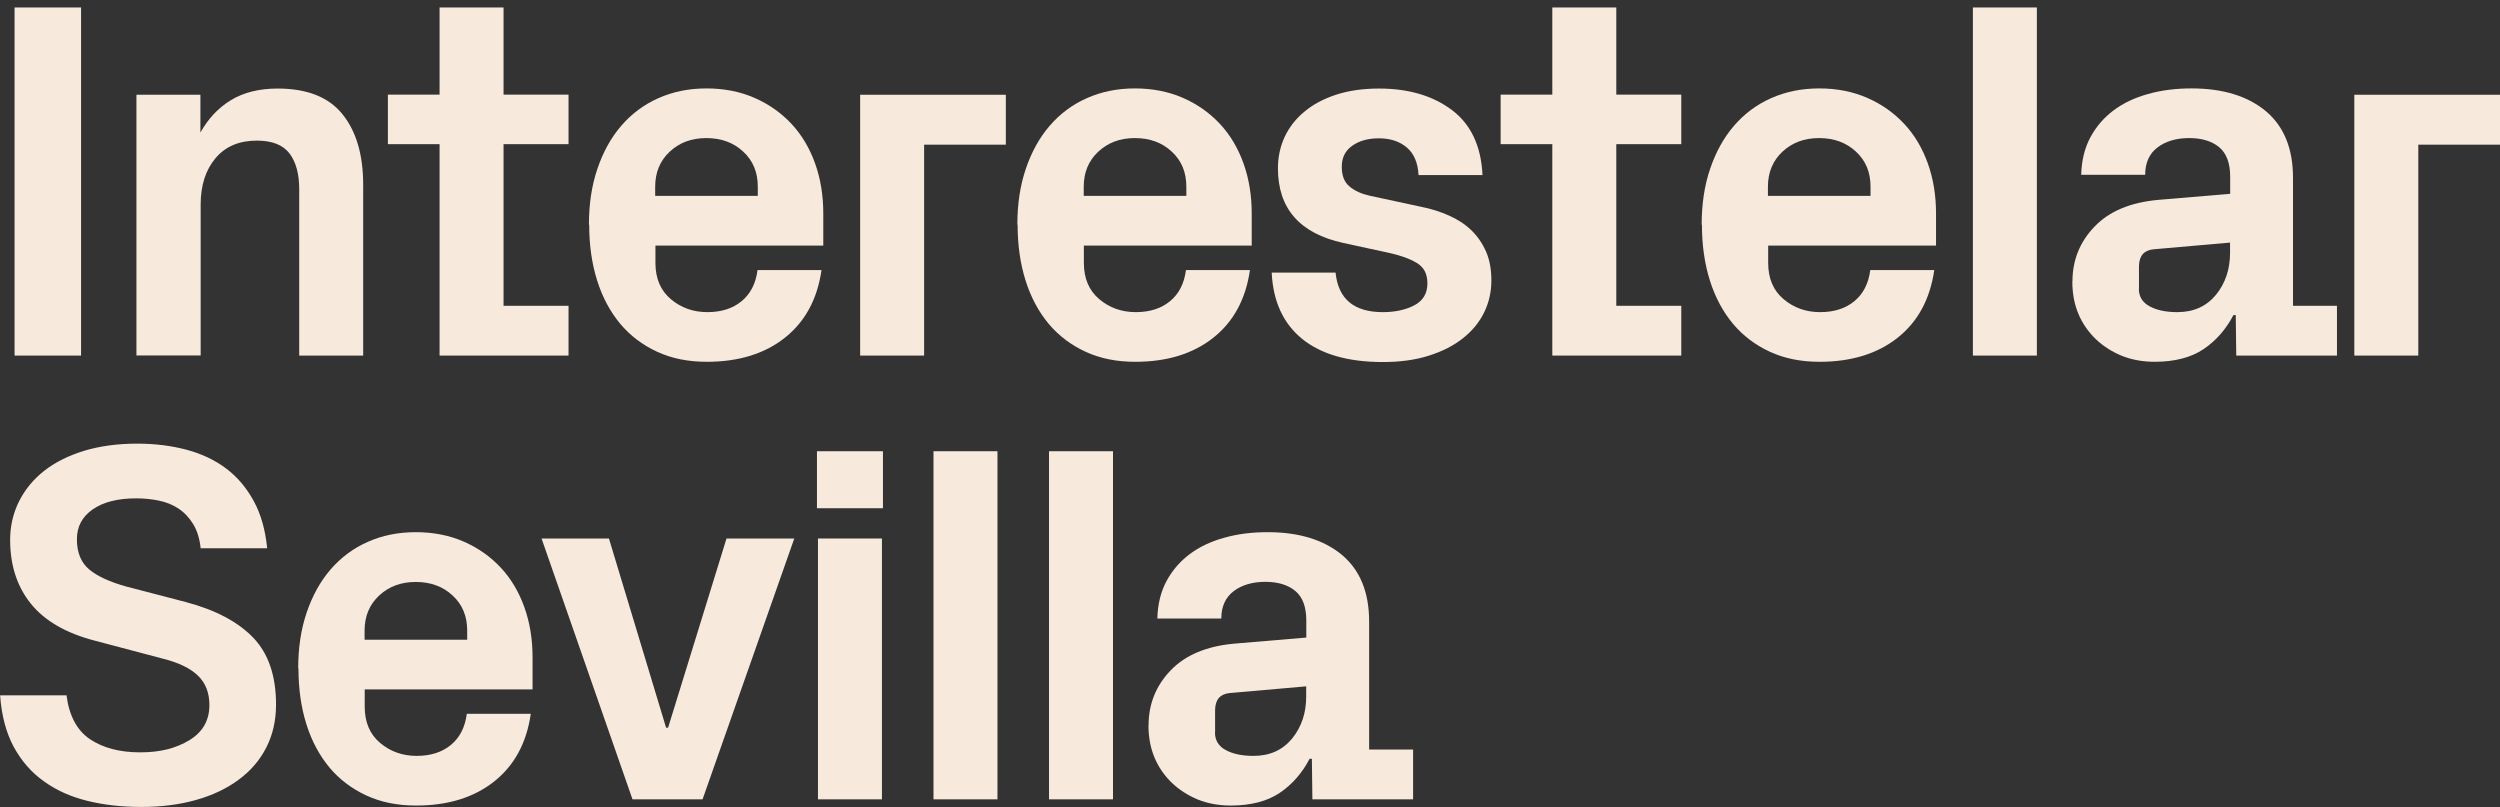
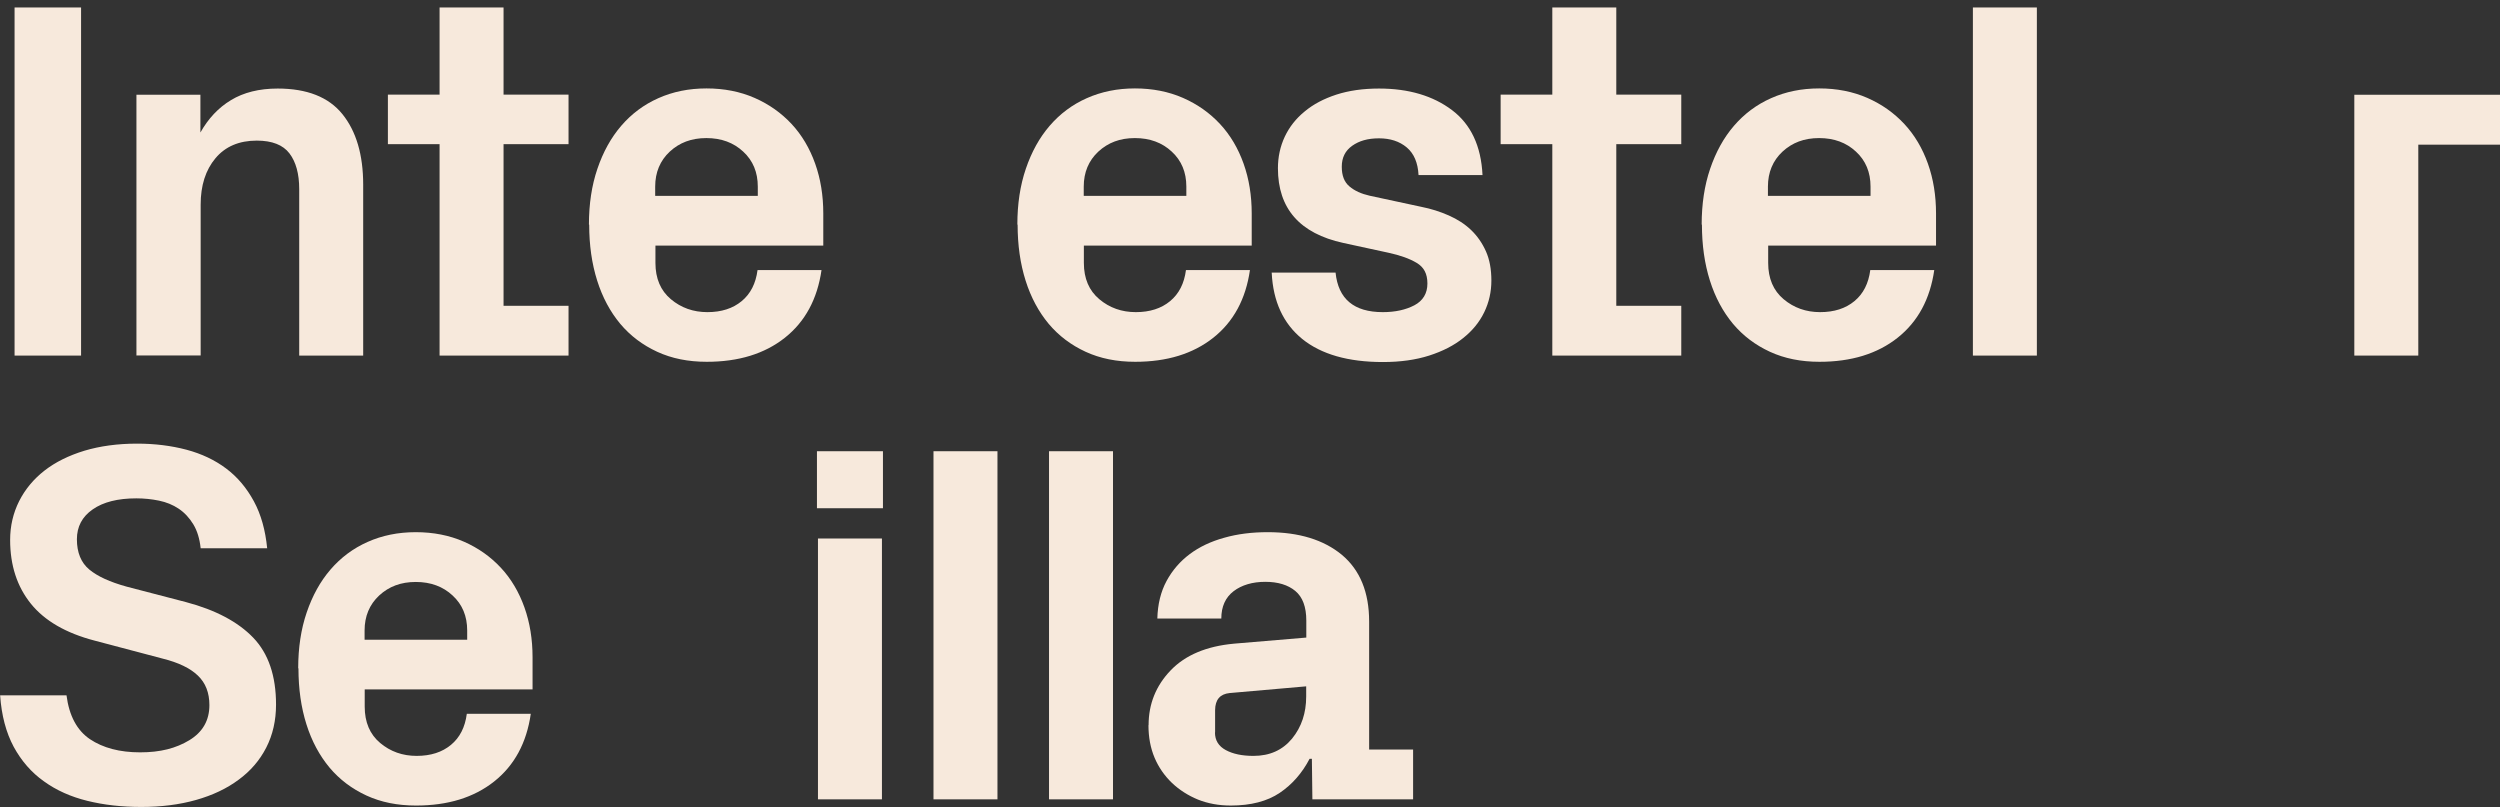
<svg xmlns="http://www.w3.org/2000/svg" id="d" data-name="Capa 3" width="197.35" height="63.71" viewBox="0 0 197.35 63.71">
  <rect x="0" y="0" width="197.35" height="63.71" fill="#333333" stroke="none" />
  <defs>
    <style>      .e {        fill: #f7e9dc;        stroke-width: 0px;      }    </style>
  </defs>
  <path class="e" d="M1.15,28.07V.59h5.25v27.48H1.15Z" />
  <path class="e" d="M10.77,28.07V7.48h5.05v2.98c.62-1.1,1.42-1.96,2.42-2.56.99-.6,2.22-.91,3.68-.91,2.31,0,4.02.67,5.11,2.02,1.09,1.35,1.64,3.21,1.64,5.57v13.49h-5.05v-13.14c0-1.21-.26-2.15-.77-2.82-.51-.67-1.37-1.01-2.58-1.01-1.39,0-2.48.46-3.26,1.39-.78.93-1.17,2.15-1.17,3.66v11.91h-5.05Z" />
  <path class="e" d="M30.62,11.38v-3.91h4.08V.59h5.05v6.88h5.13v3.91h-5.13v12.76h5.13v3.93h-10.18V11.38h-4.08Z" />
  <path class="e" d="M46.49,17.73c0-1.62.22-3.09.67-4.41.45-1.32,1.07-2.45,1.88-3.39.81-.94,1.78-1.67,2.93-2.18,1.14-.51,2.41-.77,3.8-.77s2.66.25,3.8.75c1.14.5,2.11,1.19,2.92,2.06.81.87,1.43,1.92,1.86,3.13.43,1.21.64,2.52.64,3.93v2.54h-13.25v1.36c0,1.24.41,2.19,1.22,2.87.81.68,1.77,1.02,2.88,1.02s2.01-.29,2.71-.87c.7-.58,1.11-1.39,1.25-2.45h5.05c-.33,2.29-1.29,4.07-2.89,5.34-1.6,1.27-3.66,1.9-6.17,1.9-1.46,0-2.76-.26-3.91-.79s-2.12-1.26-2.92-2.21c-.79-.95-1.4-2.08-1.82-3.41-.42-1.33-.63-2.8-.63-4.42ZM51.73,15.46h8.09v-.73c0-1.13-.38-2.05-1.15-2.76-.76-.71-1.73-1.07-2.91-1.07s-2.12.36-2.89,1.07c-.76.71-1.15,1.63-1.15,2.76v.73Z" />
-   <path class="e" d="M67.9,28.07V7.48h11.5v3.94h-6.45v16.65h-5.05Z" />
  <path class="e" d="M80.31,17.73c0-1.62.22-3.09.67-4.41.45-1.32,1.07-2.45,1.88-3.39.81-.94,1.78-1.67,2.93-2.18s2.41-.77,3.8-.77,2.66.25,3.8.75c1.14.5,2.11,1.19,2.92,2.06.81.87,1.43,1.92,1.86,3.13.43,1.21.64,2.52.64,3.93v2.54h-13.25v1.36c0,1.24.41,2.19,1.22,2.87.81.68,1.77,1.02,2.88,1.02s2.01-.29,2.71-.87c.7-.58,1.11-1.39,1.25-2.45h5.05c-.33,2.29-1.29,4.07-2.89,5.34-1.6,1.27-3.66,1.9-6.17,1.9-1.46,0-2.76-.26-3.91-.79s-2.12-1.26-2.92-2.21c-.79-.95-1.4-2.08-1.82-3.41-.42-1.33-.63-2.8-.63-4.42ZM85.56,15.46h8.09v-.73c0-1.13-.38-2.05-1.15-2.76-.76-.71-1.73-1.07-2.91-1.07s-2.12.36-2.89,1.07c-.76.71-1.15,1.63-1.15,2.76v.73Z" />
  <path class="e" d="M100.38,21.52h5.05c.21,2.08,1.45,3.12,3.73,3.12.97,0,1.8-.18,2.49-.54.68-.36,1.03-.94,1.03-1.72s-.28-1.29-.85-1.63c-.57-.34-1.31-.6-2.23-.8l-3.55-.77c-3.45-.75-5.17-2.72-5.17-5.9,0-.89.18-1.72.54-2.49.36-.76.88-1.43,1.57-1.99.68-.57,1.52-1.01,2.5-1.33.99-.32,2.11-.48,3.37-.48,2.34,0,4.26.57,5.76,1.7,1.5,1.13,2.3,2.84,2.41,5.13h-5.05c-.05-.97-.36-1.7-.93-2.18-.57-.48-1.3-.72-2.19-.72s-1.57.2-2.12.59c-.55.39-.82.94-.82,1.65s.2,1.22.61,1.56c.4.34.93.58,1.59.73l4.09.88c.76.15,1.48.38,2.16.68.68.3,1.27.68,1.76,1.15.49.47.88,1.03,1.17,1.68.29.65.43,1.42.43,2.31s-.19,1.73-.57,2.51c-.38.78-.93,1.45-1.66,2.03-.72.58-1.62,1.04-2.68,1.38s-2.28.51-3.65.51c-2.75,0-4.87-.61-6.37-1.82-1.5-1.22-2.3-2.96-2.41-5.22Z" />
  <path class="e" d="M118.46,11.38v-3.91h4.08V.59h5.05v6.88h5.13v3.91h-5.13v12.76h5.13v3.93h-10.18V11.38h-4.08Z" />
  <path class="e" d="M134.33,17.73c0-1.62.22-3.09.67-4.41.45-1.32,1.07-2.45,1.88-3.39.81-.94,1.78-1.67,2.93-2.18,1.14-.51,2.41-.77,3.8-.77s2.66.25,3.8.75c1.14.5,2.11,1.19,2.92,2.06.81.87,1.43,1.92,1.86,3.13.43,1.21.64,2.52.64,3.93v2.54h-13.25v1.36c0,1.24.41,2.19,1.22,2.87.81.68,1.77,1.02,2.88,1.02s2.01-.29,2.71-.87c.7-.58,1.11-1.39,1.25-2.45h5.05c-.33,2.29-1.29,4.07-2.89,5.34-1.6,1.27-3.66,1.9-6.17,1.9-1.46,0-2.76-.26-3.91-.79s-2.12-1.26-2.92-2.21c-.79-.95-1.4-2.08-1.82-3.41-.42-1.33-.63-2.8-.63-4.42ZM139.57,15.46h8.09v-.73c0-1.13-.38-2.05-1.15-2.76-.76-.71-1.73-1.07-2.91-1.07s-2.12.36-2.89,1.07c-.76.71-1.15,1.63-1.15,2.76v.73Z" />
  <path class="e" d="M155.74,28.07V.59h5.05v27.48h-5.05Z" />
-   <path class="e" d="M163.6,22.21c0-1.67.58-3.11,1.74-4.32,1.16-1.21,2.83-1.91,5.01-2.11l5.7-.48v-1.34c0-1.08-.29-1.86-.87-2.34-.58-.48-1.37-.72-2.37-.72s-1.86.25-2.5.74c-.64.49-.97,1.21-.97,2.16h-5.05c.03-1.13.27-2.12.73-2.97.46-.85,1.07-1.55,1.83-2.12.76-.57,1.67-1,2.72-1.29,1.05-.3,2.2-.44,3.43-.44,2.47,0,4.42.6,5.86,1.79,1.43,1.2,2.15,2.95,2.15,5.27v10.1h3.47v3.93h-7.95l-.04-3.2h-.18c-.59,1.13-1.38,2.03-2.36,2.69-.98.66-2.27,1-3.86,1-.95,0-1.81-.16-2.59-.47-.78-.32-1.47-.76-2.06-1.32-.59-.57-1.05-1.23-1.37-1.99-.32-.76-.48-1.62-.48-2.56ZM168.84,22.79c0,.62.28,1.08.85,1.39.57.31,1.3.46,2.19.46,1.29,0,2.3-.46,3.05-1.37.74-.91,1.11-2.02,1.11-3.31v-.81l-6.05.53c-.75.08-1.13.52-1.14,1.34v1.77Z" />
  <path class="e" d="M185.85,28.07V7.48h11.5v3.94h-6.45v16.65h-5.05Z" />
  <path class="e" d="M0,54.89h5.25c.21,1.62.83,2.77,1.85,3.46,1.03.69,2.35,1.04,3.96,1.04s2.83-.32,3.89-.96c1.05-.64,1.58-1.56,1.58-2.77,0-.97-.3-1.75-.91-2.33-.6-.58-1.53-1.03-2.78-1.34l-5.37-1.42c-2.26-.59-3.94-1.56-5.03-2.91-1.09-1.35-1.64-3.03-1.64-5.04,0-1.1.24-2.12.71-3.06.47-.93,1.14-1.74,2-2.41.86-.67,1.91-1.19,3.15-1.57,1.24-.37,2.62-.56,4.16-.56,1.39,0,2.69.16,3.9.48,1.2.32,2.25.82,3.14,1.49.89.67,1.61,1.53,2.18,2.58.57,1.05.91,2.29,1.05,3.71h-5.25c-.08-.75-.27-1.38-.58-1.89-.31-.51-.69-.92-1.15-1.23-.46-.31-.98-.52-1.56-.64-.58-.12-1.18-.18-1.79-.18-1.46,0-2.61.29-3.44.87-.84.58-1.25,1.37-1.25,2.36,0,1.05.33,1.85.98,2.39.65.54,1.64.99,2.95,1.35l4.68,1.22c2.34.62,4.11,1.56,5.31,2.81,1.2,1.25,1.8,3.01,1.8,5.28,0,1.26-.26,2.39-.77,3.39-.51,1-1.24,1.85-2.18,2.54-.94.7-2.06,1.23-3.37,1.6-1.31.37-2.75.55-4.31.55s-2.96-.16-4.26-.48-2.45-.83-3.43-1.54c-.99-.7-1.78-1.61-2.39-2.73-.6-1.12-.96-2.47-1.07-4.06Z" />
  <path class="e" d="M23.54,52.76c0-1.62.22-3.09.67-4.41.45-1.32,1.07-2.45,1.88-3.39.81-.94,1.78-1.67,2.93-2.18,1.14-.51,2.41-.77,3.8-.77s2.66.25,3.8.75c1.14.5,2.11,1.19,2.92,2.06.81.87,1.43,1.92,1.86,3.13.43,1.21.64,2.52.64,3.93v2.54h-13.25v1.36c0,1.24.41,2.19,1.22,2.87.81.68,1.77,1.02,2.88,1.02s2.01-.29,2.71-.87c.7-.58,1.11-1.39,1.25-2.45h5.05c-.33,2.29-1.29,4.07-2.89,5.34-1.6,1.27-3.66,1.9-6.17,1.9-1.46,0-2.76-.26-3.91-.79s-2.12-1.26-2.92-2.21c-.79-.95-1.4-2.08-1.82-3.41-.42-1.33-.63-2.8-.63-4.42ZM28.79,50.5h8.09v-.73c0-1.13-.38-2.05-1.15-2.76-.76-.71-1.73-1.07-2.91-1.07s-2.12.36-2.89,1.07c-.76.71-1.15,1.63-1.15,2.76v.73Z" />
-   <path class="e" d="M42.72,42.51h5.35l4.51,14.93h.16l4.61-14.93h5.35l-7.24,20.59h-5.53l-7.18-20.59Z" />
  <path class="e" d="M64.49,40.12v-4.5h5.21v4.5h-5.21ZM64.57,63.1v-20.59h5.05v20.59h-5.05Z" />
  <path class="e" d="M73.69,63.1v-27.48h5.05v27.48h-5.05Z" />
  <path class="e" d="M82.81,63.1v-27.48h5.05v27.48h-5.05Z" />
  <path class="e" d="M90.67,57.24c0-1.67.58-3.11,1.74-4.32,1.16-1.21,2.83-1.91,5.01-2.11l5.7-.48v-1.34c0-1.08-.29-1.86-.87-2.34-.58-.48-1.37-.72-2.37-.72s-1.86.25-2.5.74c-.64.49-.97,1.21-.97,2.16h-5.05c.03-1.13.27-2.12.73-2.97.46-.85,1.07-1.55,1.83-2.12.76-.57,1.67-1,2.72-1.29,1.05-.3,2.2-.44,3.43-.44,2.47,0,4.42.6,5.86,1.79,1.43,1.2,2.15,2.95,2.15,5.27v10.1h3.47v3.93h-7.95l-.04-3.2h-.18c-.59,1.13-1.38,2.03-2.36,2.69-.98.66-2.27,1-3.86,1-.95,0-1.81-.16-2.59-.47-.78-.32-1.47-.76-2.06-1.32-.59-.57-1.05-1.23-1.37-1.99-.32-.76-.48-1.62-.48-2.56ZM95.91,57.82c0,.62.28,1.08.85,1.39.57.31,1.3.46,2.19.46,1.29,0,2.3-.46,3.05-1.37.74-.91,1.11-2.02,1.11-3.31v-.81l-6.05.53c-.75.08-1.13.52-1.14,1.34v1.77Z" />
</svg>